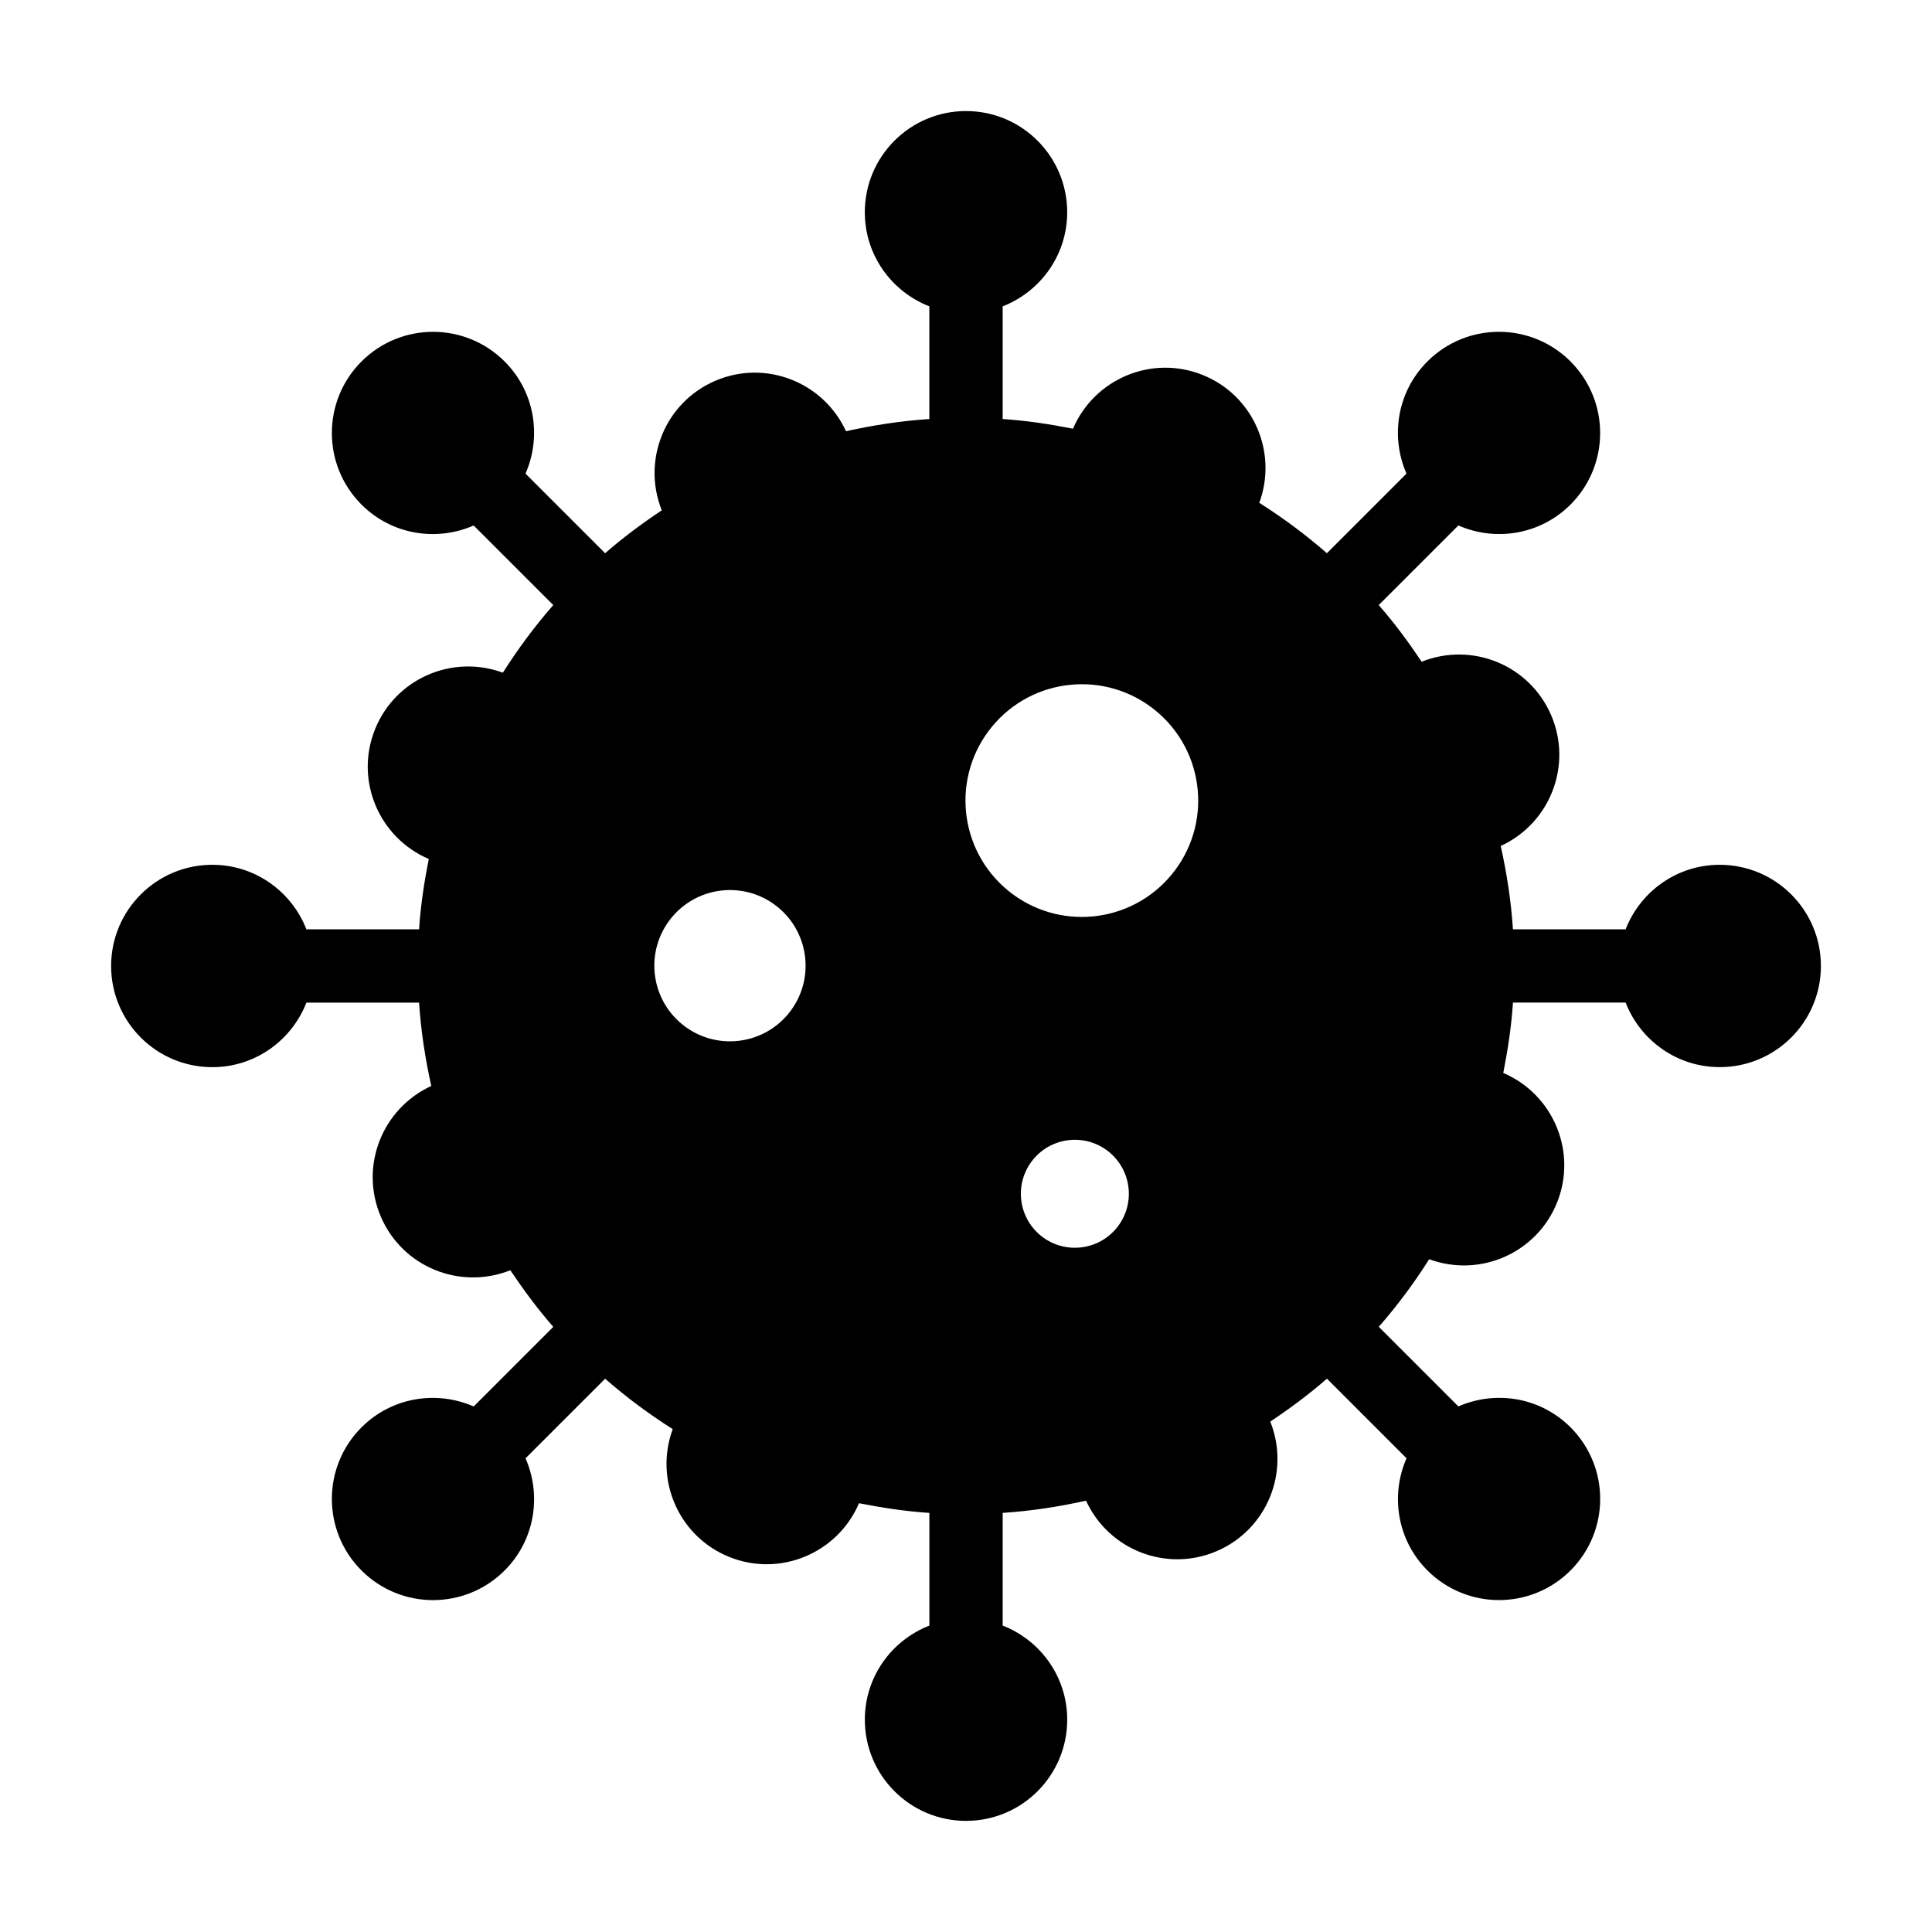
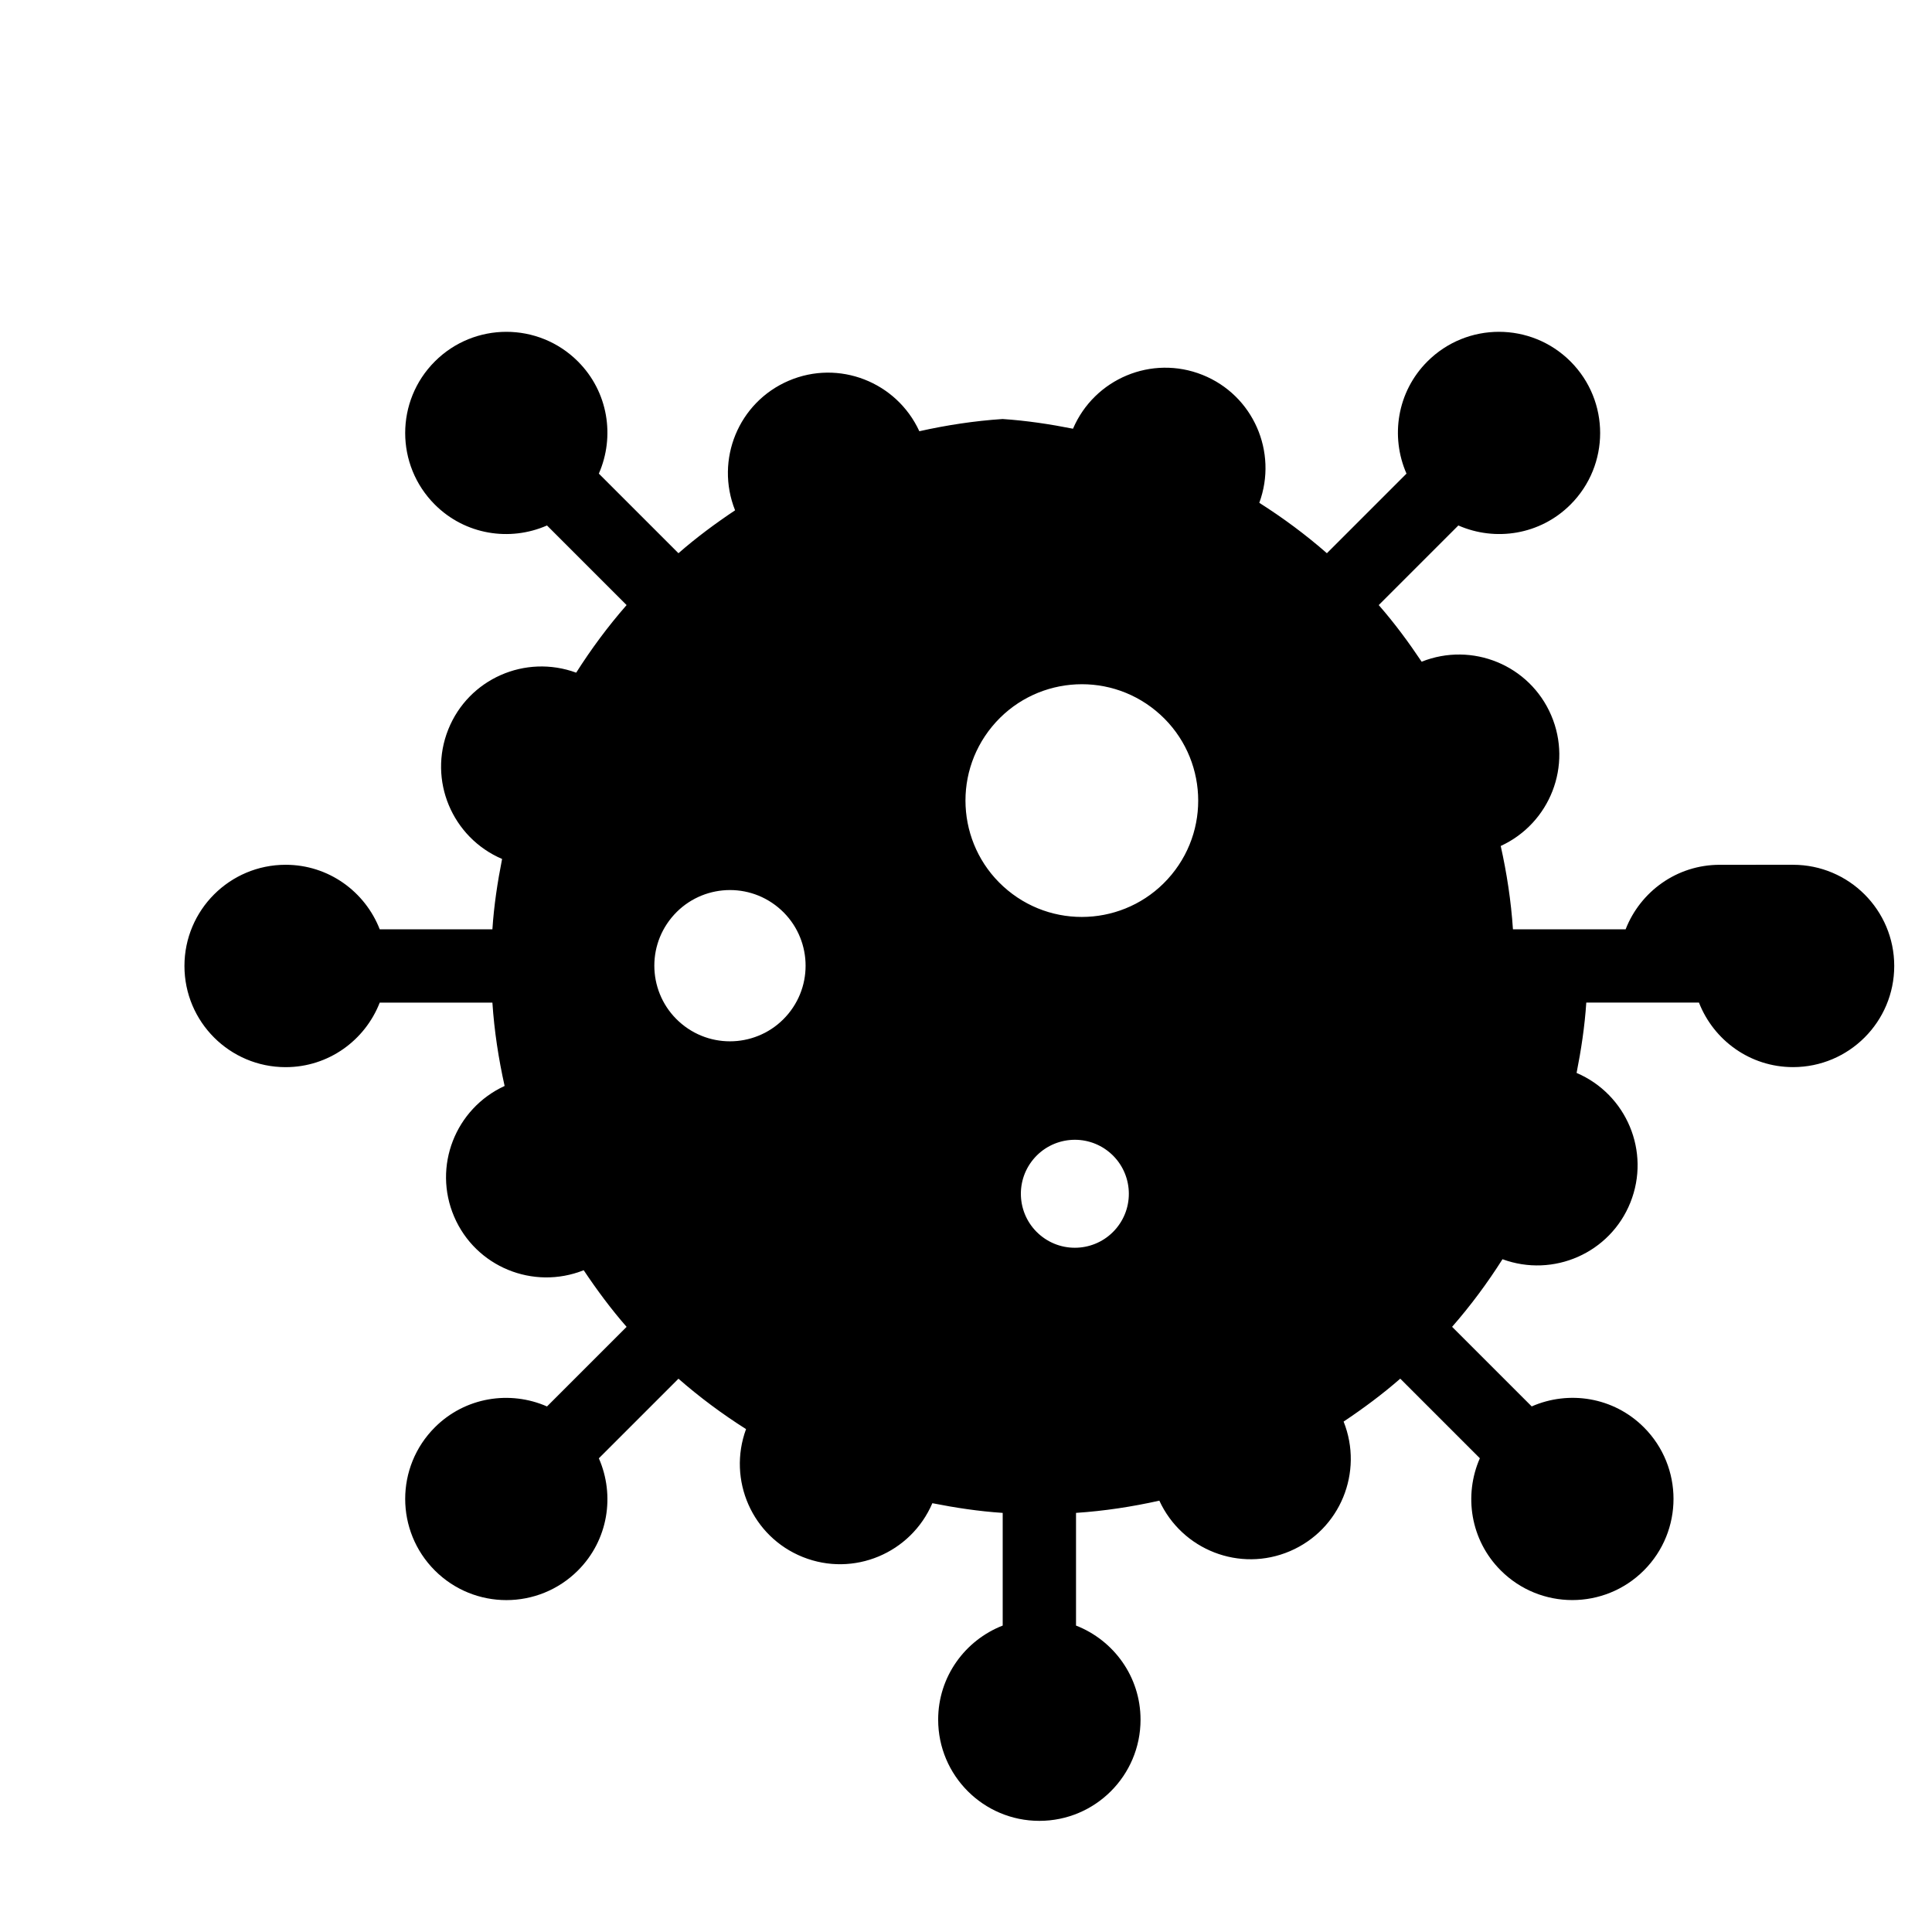
<svg xmlns="http://www.w3.org/2000/svg" fill="#000000" width="800px" height="800px" version="1.1" viewBox="144 144 512 512">
-   <path d="m599.74 373.18c-11.371 0-21.035 7.106-24.934 17.098h-29.859c-0.5-7.543-1.637-14.902-3.238-22.086 13.062-6.012 19.074-21.332 13.375-34.633-5.703-13.312-20.957-19.531-34.332-14.199-3.5-5.231-7.238-10.285-11.371-15.008l21.098-21.098c9.824 4.309 21.68 2.504 29.723-5.539 10.473-10.473 10.473-27.453 0-37.926-10.473-10.473-27.453-10.473-37.926 0-8.043 8.043-9.848 19.902-5.539 29.727l-21.094 21.094c-5.606-4.906-11.605-9.355-17.914-13.359 4.953-13.48-1.625-28.527-15.043-33.898-13.453-5.383-28.652 1.016-34.328 14.262-6.098-1.207-12.289-2.148-18.637-2.57v-29.863c9.992-3.898 17.098-13.559 17.098-24.934 0-14.809-12.008-26.816-26.816-26.816-14.812 0-26.816 12.008-26.816 26.816 0 11.375 7.109 21.039 17.102 24.938v29.859c-7.547 0.5-14.906 1.637-22.086 3.238-6.016-13.066-21.332-19.074-34.629-13.375-13.312 5.703-19.531 20.957-14.199 34.332-5.231 3.496-10.285 7.238-15.008 11.371l-21.098-21.094c4.309-9.824 2.504-21.68-5.539-29.723-10.473-10.473-27.453-10.473-37.926 0-10.473 10.473-10.473 27.453 0 37.926 8.043 8.043 19.898 9.848 29.727 5.539l21.094 21.094c-4.906 5.606-9.355 11.605-13.359 17.914-13.48-4.953-28.527 1.625-33.898 15.043-5.387 13.453 1.016 28.652 14.262 34.328-1.207 6.098-2.152 12.289-2.57 18.637h-29.859c-3.898-9.992-13.562-17.098-24.934-17.098-14.809 0-26.816 12.008-26.816 26.816 0 14.809 12.008 26.816 26.816 26.816 11.371 0 21.035-7.106 24.934-17.102h29.859c0.5 7.543 1.637 14.906 3.238 22.086-13.066 6.012-19.074 21.332-13.375 34.633 5.703 13.312 20.957 19.531 34.332 14.199 3.5 5.231 7.238 10.285 11.371 15.008l-21.094 21.094c-9.824-4.309-21.684-2.504-29.727 5.539-10.473 10.473-10.473 27.453 0 37.926 10.473 10.473 27.453 10.473 37.926 0 8.043-8.043 9.848-19.898 5.539-29.723l21.098-21.094c5.606 4.902 11.602 9.355 17.91 13.355-4.953 13.48 1.625 28.527 15.043 33.898 13.453 5.387 28.652-1.016 34.332-14.262 6.098 1.207 12.289 2.148 18.641 2.57v29.859c-9.992 3.898-17.102 13.562-17.102 24.934 0 14.812 12.008 26.82 26.816 26.82 14.809 0 26.816-12.008 26.816-26.82 0-11.371-7.106-21.031-17.098-24.934v-29.863c7.543-0.5 14.902-1.637 22.082-3.238 6.012 13.066 21.332 19.074 34.633 13.375 13.312-5.703 19.531-20.957 14.199-34.332 5.231-3.5 10.285-7.238 15.012-11.375l21.094 21.094c-4.309 9.824-2.504 21.684 5.539 29.727 10.473 10.473 27.453 10.473 37.926 0 10.473-10.473 10.473-27.453 0-37.926-8.043-8.043-19.898-9.848-29.723-5.539l-21.098-21.094c4.902-5.602 9.355-11.605 13.355-17.914 13.477 4.953 28.531-1.625 33.898-15.043 5.383-13.453-1.016-28.652-14.262-34.328 1.207-6.098 2.152-12.289 2.57-18.641h29.859c3.898 9.992 13.562 17.102 24.934 17.102 14.812 0 26.816-12.008 26.816-26.816-0.004-14.797-12.008-26.805-26.82-26.805zm-246.83 39.492c-7.043 8.539-19.676 9.75-28.215 2.707-8.539-7.043-9.75-19.676-2.707-28.215 7.043-8.539 19.676-9.754 28.215-2.707 8.539 7.043 9.75 19.676 2.707 28.215zm86.977 56.793c-5.027 6.094-14.047 6.961-20.141 1.934-6.094-5.027-6.961-14.043-1.934-20.141 5.027-6.094 14.043-6.961 20.141-1.934 6.094 5.027 6.961 14.047 1.934 20.141zm14.598-93.68c-10.836 13.137-30.273 15.004-43.41 4.168s-15.004-30.273-4.164-43.41c10.836-13.137 30.273-15.004 43.406-4.168 13.141 10.836 15.008 30.273 4.168 43.41z" />
+   <path d="m599.74 373.18c-11.371 0-21.035 7.106-24.934 17.098h-29.859c-0.5-7.543-1.637-14.902-3.238-22.086 13.062-6.012 19.074-21.332 13.375-34.633-5.703-13.312-20.957-19.531-34.332-14.199-3.5-5.231-7.238-10.285-11.371-15.008l21.098-21.098c9.824 4.309 21.68 2.504 29.723-5.539 10.473-10.473 10.473-27.453 0-37.926-10.473-10.473-27.453-10.473-37.926 0-8.043 8.043-9.848 19.902-5.539 29.727l-21.094 21.094c-5.606-4.906-11.605-9.355-17.914-13.359 4.953-13.48-1.625-28.527-15.043-33.898-13.453-5.383-28.652 1.016-34.328 14.262-6.098-1.207-12.289-2.148-18.637-2.57v-29.863v29.859c-7.547 0.5-14.906 1.637-22.086 3.238-6.016-13.066-21.332-19.074-34.629-13.375-13.312 5.703-19.531 20.957-14.199 34.332-5.231 3.496-10.285 7.238-15.008 11.371l-21.098-21.094c4.309-9.824 2.504-21.68-5.539-29.723-10.473-10.473-27.453-10.473-37.926 0-10.473 10.473-10.473 27.453 0 37.926 8.043 8.043 19.898 9.848 29.727 5.539l21.094 21.094c-4.906 5.606-9.355 11.605-13.359 17.914-13.48-4.953-28.527 1.625-33.898 15.043-5.387 13.453 1.016 28.652 14.262 34.328-1.207 6.098-2.152 12.289-2.57 18.637h-29.859c-3.898-9.992-13.562-17.098-24.934-17.098-14.809 0-26.816 12.008-26.816 26.816 0 14.809 12.008 26.816 26.816 26.816 11.371 0 21.035-7.106 24.934-17.102h29.859c0.5 7.543 1.637 14.906 3.238 22.086-13.066 6.012-19.074 21.332-13.375 34.633 5.703 13.312 20.957 19.531 34.332 14.199 3.5 5.231 7.238 10.285 11.371 15.008l-21.094 21.094c-9.824-4.309-21.684-2.504-29.727 5.539-10.473 10.473-10.473 27.453 0 37.926 10.473 10.473 27.453 10.473 37.926 0 8.043-8.043 9.848-19.898 5.539-29.723l21.098-21.094c5.606 4.902 11.602 9.355 17.91 13.355-4.953 13.48 1.625 28.527 15.043 33.898 13.453 5.387 28.652-1.016 34.332-14.262 6.098 1.207 12.289 2.148 18.641 2.57v29.859c-9.992 3.898-17.102 13.562-17.102 24.934 0 14.812 12.008 26.82 26.816 26.82 14.809 0 26.816-12.008 26.816-26.82 0-11.371-7.106-21.031-17.098-24.934v-29.863c7.543-0.5 14.902-1.637 22.082-3.238 6.012 13.066 21.332 19.074 34.633 13.375 13.312-5.703 19.531-20.957 14.199-34.332 5.231-3.5 10.285-7.238 15.012-11.375l21.094 21.094c-4.309 9.824-2.504 21.684 5.539 29.727 10.473 10.473 27.453 10.473 37.926 0 10.473-10.473 10.473-27.453 0-37.926-8.043-8.043-19.898-9.848-29.723-5.539l-21.098-21.094c4.902-5.602 9.355-11.605 13.355-17.914 13.477 4.953 28.531-1.625 33.898-15.043 5.383-13.453-1.016-28.652-14.262-34.328 1.207-6.098 2.152-12.289 2.57-18.641h29.859c3.898 9.992 13.562 17.102 24.934 17.102 14.812 0 26.816-12.008 26.816-26.816-0.004-14.797-12.008-26.805-26.82-26.805zm-246.83 39.492c-7.043 8.539-19.676 9.75-28.215 2.707-8.539-7.043-9.75-19.676-2.707-28.215 7.043-8.539 19.676-9.754 28.215-2.707 8.539 7.043 9.75 19.676 2.707 28.215zm86.977 56.793c-5.027 6.094-14.047 6.961-20.141 1.934-6.094-5.027-6.961-14.043-1.934-20.141 5.027-6.094 14.043-6.961 20.141-1.934 6.094 5.027 6.961 14.047 1.934 20.141zm14.598-93.68c-10.836 13.137-30.273 15.004-43.41 4.168s-15.004-30.273-4.164-43.41c10.836-13.137 30.273-15.004 43.406-4.168 13.141 10.836 15.008 30.273 4.168 43.41z" />
</svg>